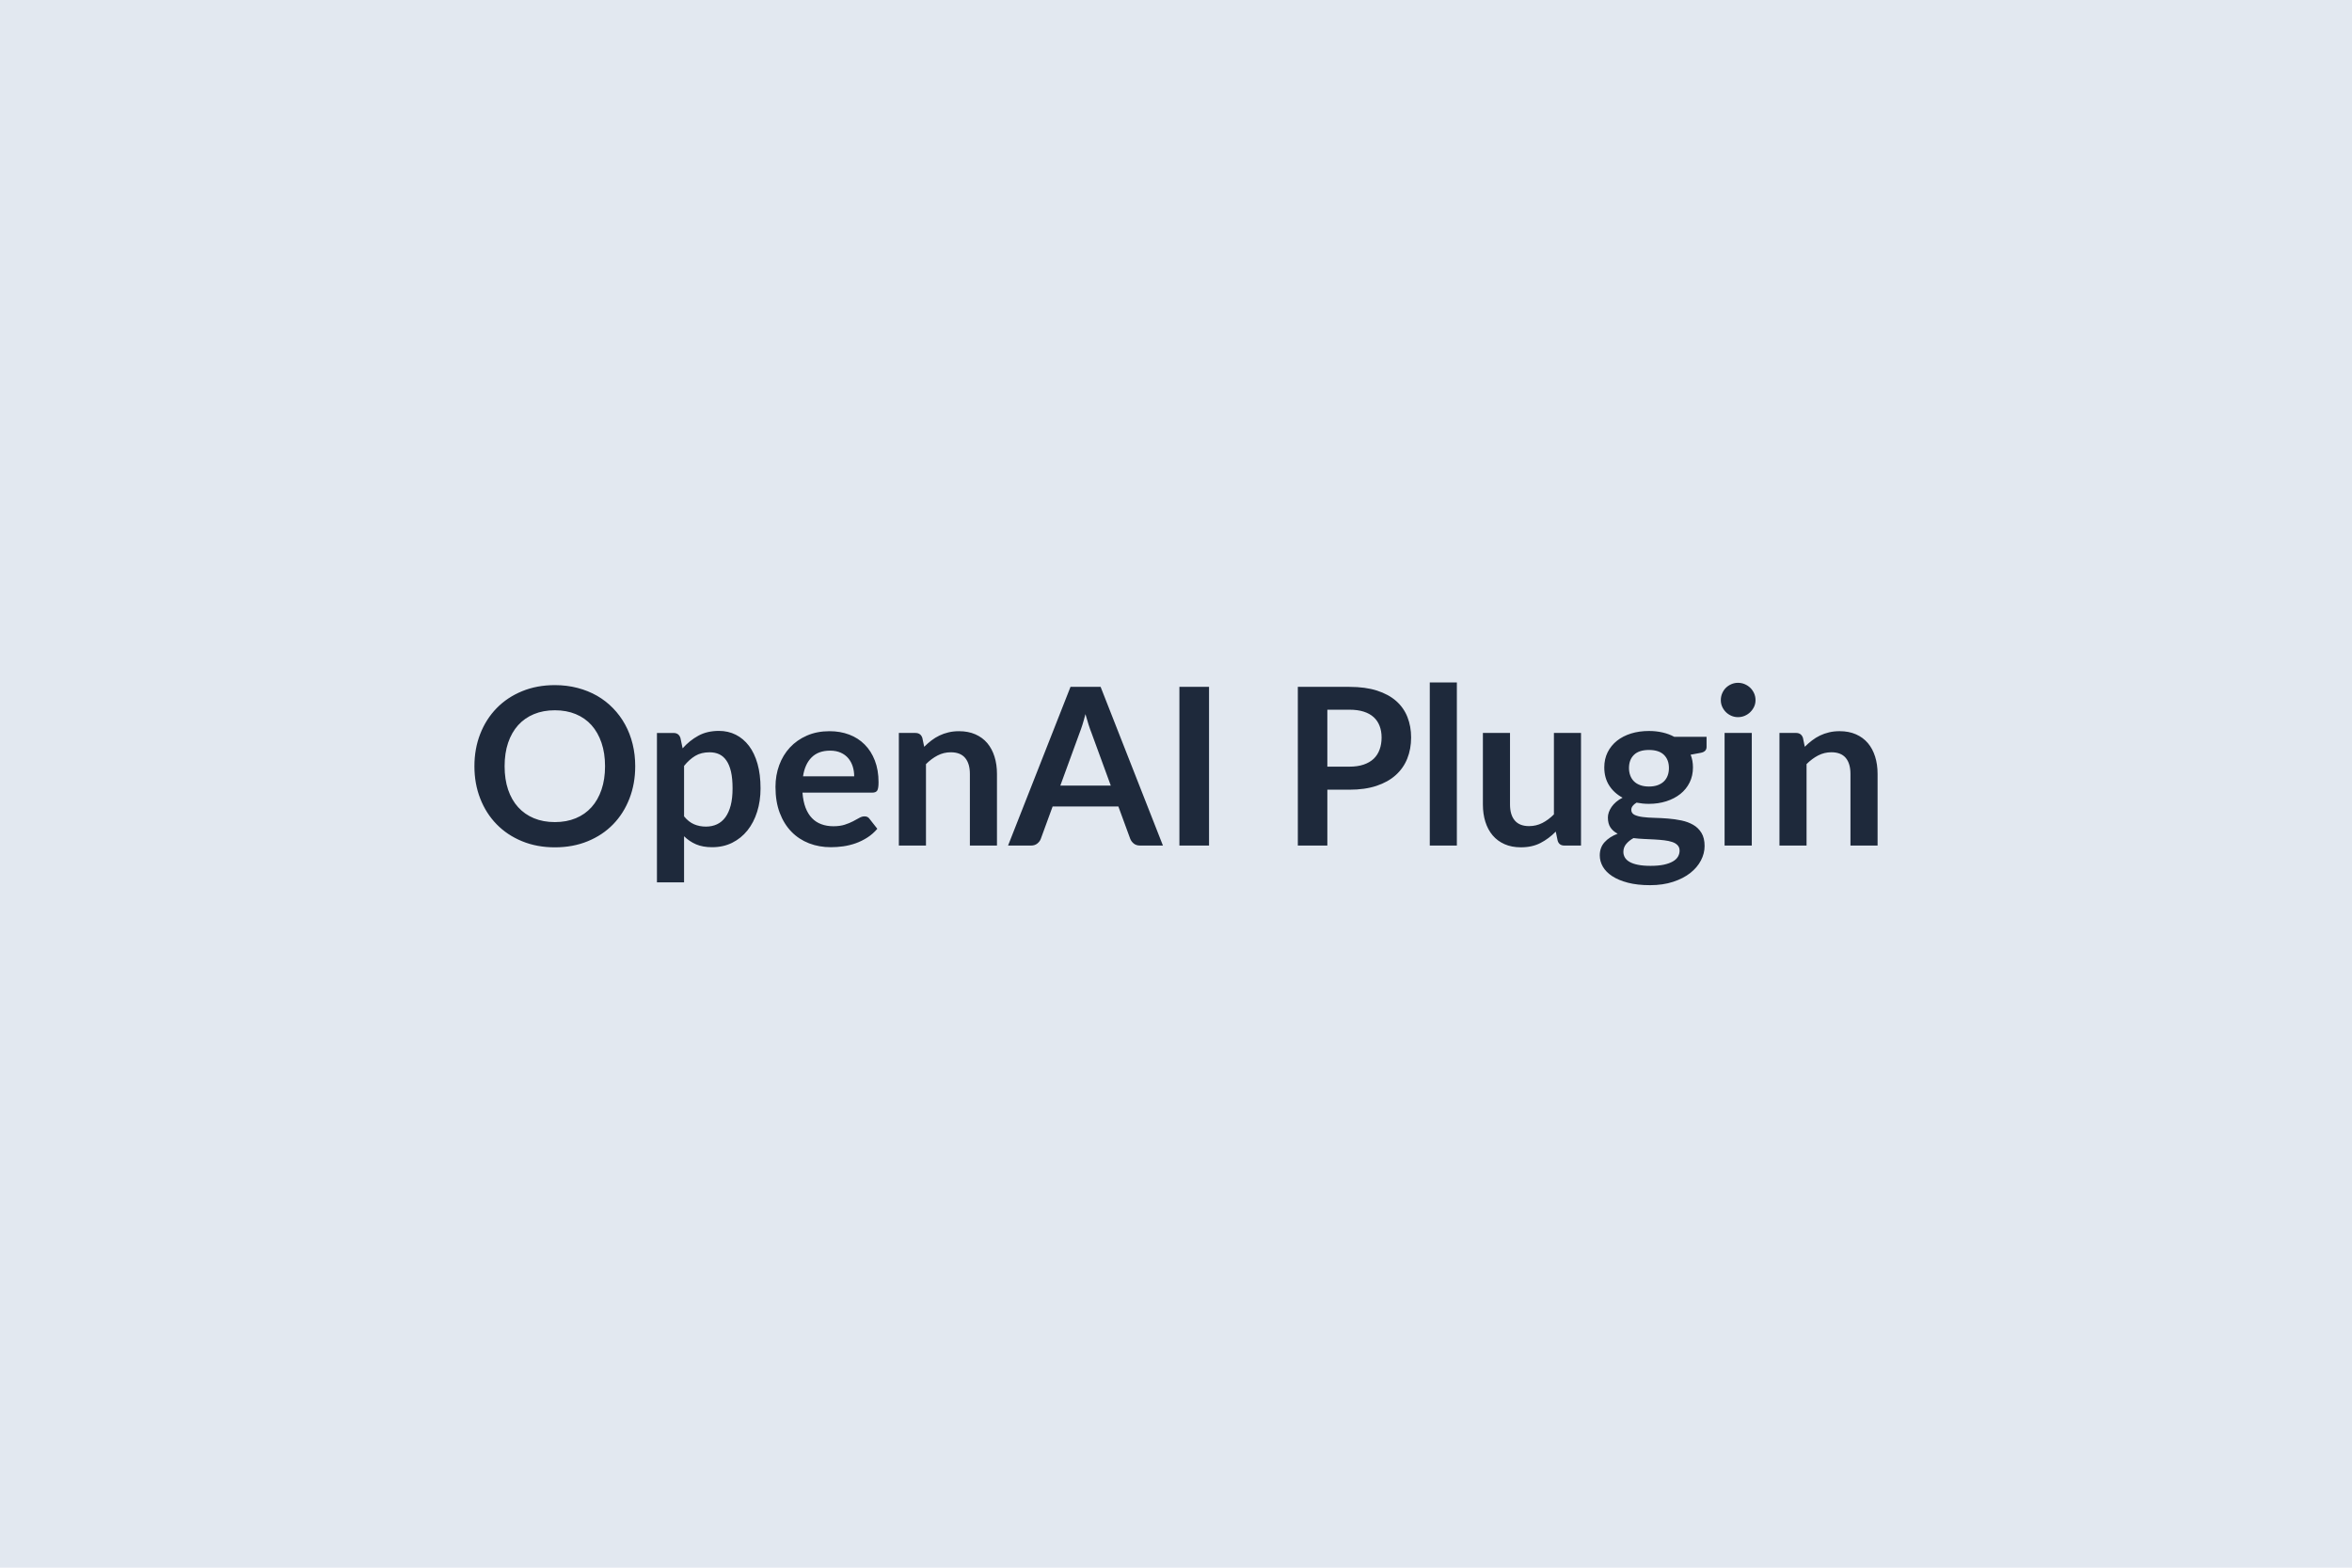
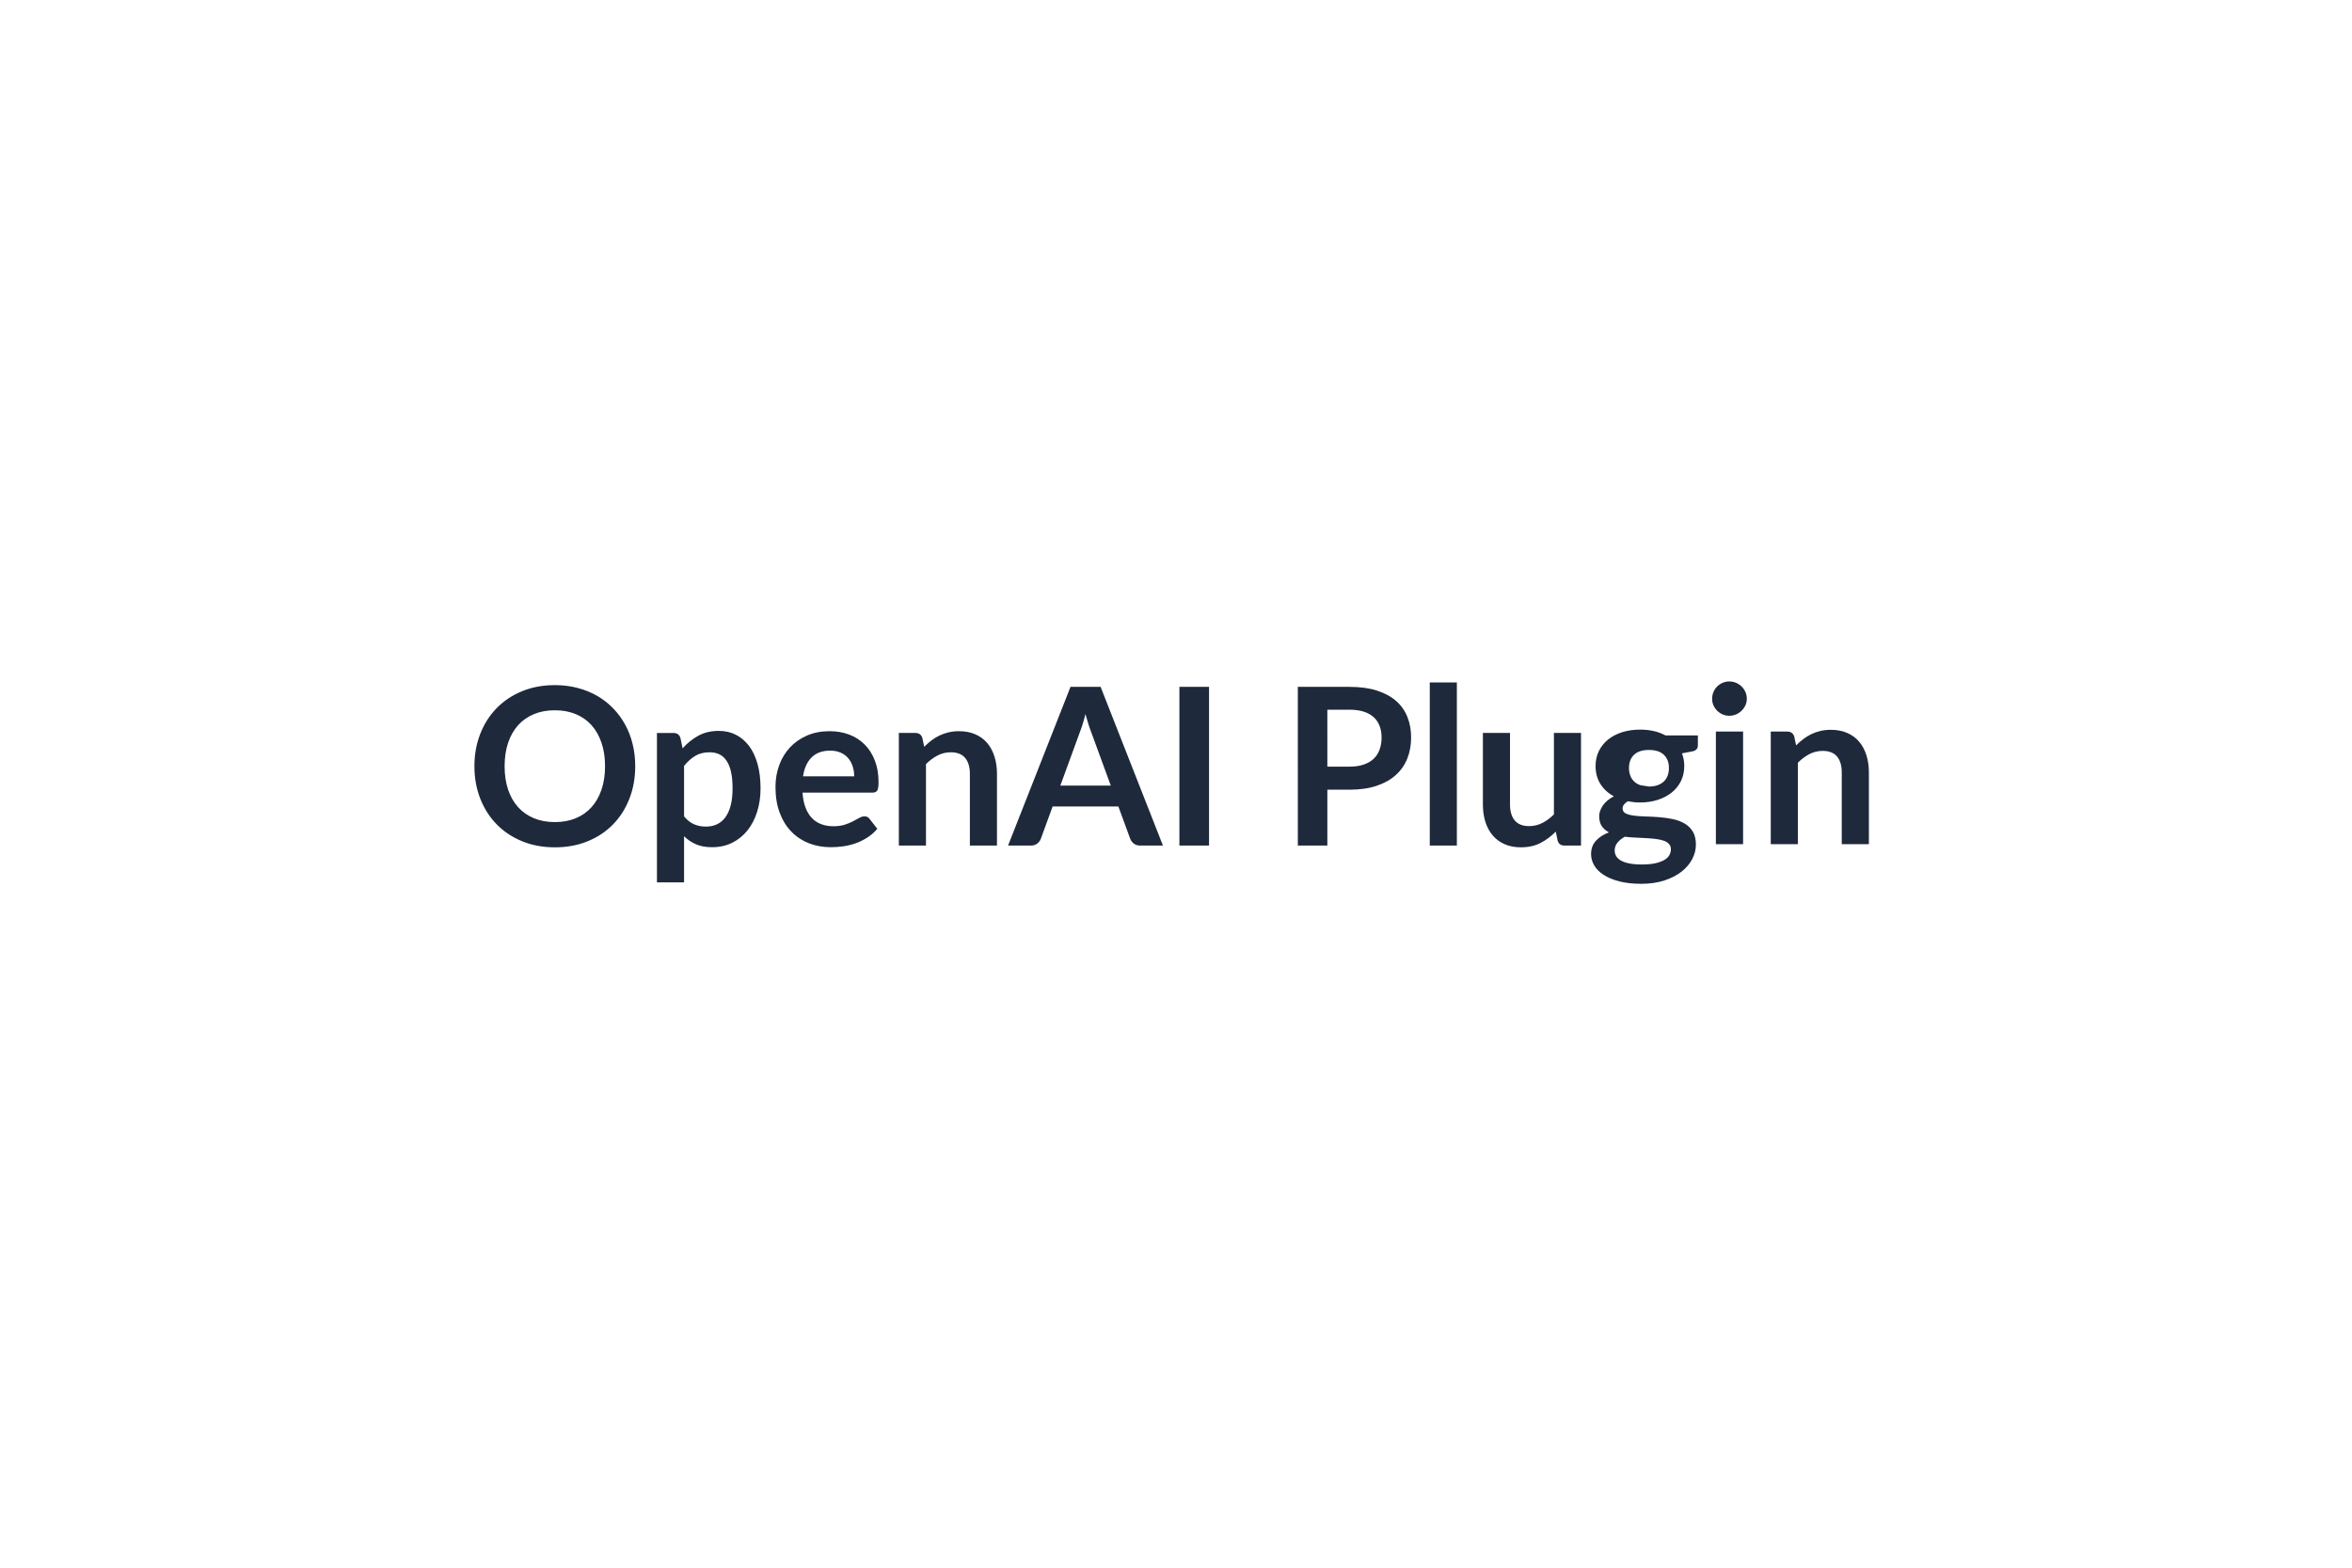
<svg xmlns="http://www.w3.org/2000/svg" width="600" height="400" viewBox="0 0 600 400">
-   <rect width="100%" height="100%" fill="#e2e8f0" />
-   <path fill="#1e293b" d="M162.045 195.51q0 4.45-1.47 8.24-1.47 3.8-4.16 6.57t-6.47 4.32q-3.78 1.56-8.4 1.56-4.59 0-8.37-1.56-3.78-1.55-6.48-4.32-2.71-2.77-4.19-6.57-1.48-3.79-1.48-8.24 0-4.46 1.48-8.25t4.19-6.57q2.7-2.77 6.48-4.32 3.78-1.56 8.37-1.56 3.08 0 5.8.72 2.71.71 4.98 2.01 2.27 1.31 4.07 3.17 1.81 1.86 3.07 4.16 1.26 2.29 1.92 4.98t.66 5.66m-7.7 0q0-3.34-.9-5.98-.9-2.65-2.55-4.5-1.65-1.84-4.02-2.82-2.36-.98-5.33-.98t-5.33.98q-2.37.98-4.04 2.82-1.66 1.85-2.56 4.5-.89 2.64-.89 5.98 0 3.33.89 5.97.9 2.65 2.56 4.48 1.67 1.84 4.04 2.82 2.36.98 5.33.98t5.33-.98q2.37-.98 4.02-2.82 1.65-1.83 2.55-4.48.9-2.64.9-5.97m20.16-.09v12.88q1.17 1.43 2.56 2.02 1.38.59 3.01.59 1.57 0 2.83-.59t2.14-1.79q.88-1.21 1.36-3.04.47-1.84.47-4.33 0-2.52-.4-4.27-.41-1.75-1.17-2.84-.75-1.09-1.83-1.6-1.08-.5-2.45-.5-2.16 0-3.67.91t-2.85 2.56m-.93-7.14.56 2.66q1.77-1.99 4.01-3.22t5.26-1.23q2.35 0 4.3.98 1.94.98 3.36 2.84 1.41 1.86 2.18 4.59t.77 6.26q0 3.22-.87 5.97-.86 2.74-2.47 4.76-1.61 2.01-3.9 3.15-2.28 1.13-5.11 1.13-2.4 0-4.11-.74t-3.05-2.06v11.76h-6.92v-38.11h4.23q1.34 0 1.76 1.26m31.28 9.8h13.05q0-1.34-.38-2.53t-1.14-2.09q-.75-.89-1.91-1.41-1.17-.52-2.71-.52-2.99 0-4.71 1.71-1.73 1.71-2.2 4.84m17.64 4.17h-17.78q.17 2.22.78 3.83.62 1.61 1.63 2.66 1 1.05 2.39 1.56 1.39.52 3.07.52t2.89-.39q1.22-.39 2.13-.87.91-.47 1.6-.87.68-.39 1.33-.39.87 0 1.29.65l1.98 2.52q-1.14 1.34-2.57 2.25t-2.98 1.46q-1.56.54-3.17.77-1.61.22-3.12.22-3 0-5.57-.99-2.58-1-4.48-2.94-1.91-1.95-3-4.82t-1.09-6.65q0-2.94.95-5.53t2.73-4.51 4.34-3.04 5.78-1.12q2.72 0 5.02.87 2.29.87 3.94 2.54 1.66 1.66 2.59 4.08.94 2.43.94 5.53 0 1.57-.33 2.12-.34.54-1.29.54m12.79-13.97.48 2.27q.87-.87 1.83-1.61.97-.74 2.05-1.26t2.31-.81q1.23-.3 2.69-.3 2.35 0 4.17.8t3.04 2.24q1.21 1.44 1.84 3.45.63 2 .63 4.41v18.28h-6.91v-18.28q0-2.64-1.21-4.08-1.2-1.44-3.66-1.44-1.8 0-3.36.81-1.57.81-2.97 2.21v20.78h-6.92v-28.73h4.23q1.34 0 1.76 1.26m35.2 12.18h12.88l-4.93-13.47q-.36-.89-.75-2.12-.4-1.24-.79-2.66-.36 1.42-.75 2.67-.4 1.25-.76 2.17zm10.28-25.2 15.9 40.49h-5.82q-.98 0-1.6-.49t-.92-1.22l-3.03-8.26h-16.77l-3.02 8.26q-.23.65-.87 1.18-.65.53-1.6.53h-5.88l15.93-40.49zm27.66 0v40.49h-7.56v-40.49zm30.18 20.36h5.63q2.07 0 3.61-.52t2.57-1.48q1.02-.97 1.52-2.36.51-1.38.51-3.09 0-1.62-.51-2.94-.5-1.32-1.51-2.24t-2.55-1.41-3.64-.49h-5.63zm-7.53-20.36h13.16q4.06 0 7.03.95 2.97.96 4.9 2.66 1.93 1.71 2.87 4.09t.94 5.21q0 2.94-.98 5.39t-2.94 4.21q-1.96 1.77-4.92 2.75-2.95.98-6.9.98h-5.63v14.25h-7.53zm33.66-1.12h6.91v41.61h-6.91zm31.67 12.88h6.91v28.73h-4.23q-1.37 0-1.73-1.26l-.48-2.3q-1.76 1.8-3.89 2.9-2.13 1.11-5.01 1.11-2.35 0-4.16-.8t-3.04-2.25q-1.23-1.46-1.86-3.46t-.63-4.41v-18.26h6.92v18.26q0 2.63 1.21 4.07 1.22 1.44 3.66 1.44 1.79 0 3.36-.79 1.57-.8 2.97-2.2zm24.24 13.67q1.29 0 2.24-.35.96-.35 1.59-.97t.95-1.48q.32-.87.32-1.91 0-2.13-1.27-3.37-1.28-1.25-3.83-1.25-2.54 0-3.82 1.25-1.27 1.24-1.27 3.37 0 1.01.32 1.88t.95 1.5 1.6.98q.96.35 2.22.35m7.82 16.35q0-.84-.51-1.37-.5-.54-1.37-.83t-2.03-.43-2.46-.21q-1.31-.07-2.69-.13-1.39-.06-2.7-.22-1.15.64-1.87 1.51-.71.87-.71 2.01 0 .76.38 1.42t1.2 1.13q.83.48 2.14.74 1.32.27 3.22.27 1.94 0 3.34-.29 1.4-.3 2.31-.82.91-.51 1.33-1.23.42-.71.42-1.55m-1.38-29.04h8.26v2.58q0 1.23-1.48 1.51l-2.58.48q.59 1.48.59 3.24 0 2.13-.85 3.85-.86 1.73-2.37 2.93t-3.57 1.86-4.44.66q-.84 0-1.62-.08-.78-.09-1.54-.23-1.34.81-1.34 1.82 0 .87.79 1.28.8.4 2.12.57 1.31.17 2.99.21t3.45.18q1.76.14 3.44.49t3 1.11q1.31.75 2.11 2.06.8 1.3.8 3.34 0 1.91-.94 3.7t-2.71 3.19q-1.78 1.4-4.37 2.25-2.59.86-5.9.86-3.24 0-5.65-.63t-4.01-1.68q-1.59-1.05-2.38-2.42-.78-1.38-.78-2.86 0-2.02 1.22-3.37 1.22-1.36 3.34-2.17-1.14-.59-1.82-1.57-.67-.98-.67-2.58 0-.64.24-1.33.24-.68.7-1.36.46-.67 1.16-1.27t1.65-1.08q-2.18-1.17-3.43-3.13-1.24-1.96-1.24-4.6 0-2.12.85-3.85.86-1.72 2.38-2.94 1.53-1.21 3.61-1.86 2.09-.64 4.55-.64 1.85 0 3.48.38 1.62.37 2.96 1.1m12.86-.98h6.94v28.73h-6.94zm7.89-8.37q0 .9-.36 1.68-.37.78-.97 1.37t-1.41.94-1.74.35q-.89 0-1.69-.35t-1.39-.94-.94-1.37-.35-1.68q0-.92.35-1.74.35-.81.94-1.4.59-.58 1.39-.93t1.69-.35q.93 0 1.74.35t1.41.93q.6.59.97 1.4.36.82.36 1.74m12.1 9.63.47 2.27q.87-.87 1.84-1.61.96-.74 2.04-1.26t2.31-.81q1.23-.3 2.69-.3 2.35 0 4.17.8t3.04 2.24 1.85 3.45q.63 2 .63 4.41v18.28h-6.92v-18.28q0-2.64-1.2-4.08-1.21-1.44-3.67-1.44-1.79 0-3.36.81t-2.97 2.21v20.78h-6.91v-28.73h4.22q1.35 0 1.77 1.26" />
+   <path fill="#1e293b" d="M162.045 195.51q0 4.45-1.47 8.24-1.47 3.8-4.16 6.57t-6.47 4.32q-3.78 1.56-8.4 1.56-4.59 0-8.37-1.56-3.78-1.55-6.48-4.32-2.71-2.77-4.19-6.57-1.48-3.79-1.48-8.24 0-4.46 1.48-8.25t4.19-6.57q2.7-2.77 6.48-4.32 3.78-1.56 8.37-1.56 3.08 0 5.8.72 2.71.71 4.98 2.01 2.27 1.31 4.07 3.17 1.81 1.86 3.07 4.16 1.26 2.29 1.92 4.98t.66 5.66m-7.7 0q0-3.34-.9-5.98-.9-2.65-2.55-4.5-1.65-1.84-4.02-2.82-2.36-.98-5.33-.98t-5.33.98q-2.37.98-4.04 2.82-1.66 1.85-2.56 4.5-.89 2.64-.89 5.98 0 3.33.89 5.97.9 2.65 2.56 4.48 1.67 1.84 4.04 2.82 2.36.98 5.33.98t5.33-.98q2.37-.98 4.02-2.82 1.65-1.83 2.55-4.48.9-2.64.9-5.97m20.16-.09v12.88q1.17 1.43 2.56 2.02 1.38.59 3.01.59 1.57 0 2.83-.59t2.14-1.79q.88-1.21 1.36-3.04.47-1.84.47-4.33 0-2.52-.4-4.27-.41-1.75-1.17-2.84-.75-1.09-1.83-1.6-1.08-.5-2.45-.5-2.16 0-3.67.91t-2.85 2.56m-.93-7.14.56 2.66q1.77-1.99 4.01-3.22t5.26-1.23q2.35 0 4.3.98 1.94.98 3.36 2.84 1.41 1.86 2.18 4.59t.77 6.26q0 3.22-.87 5.97-.86 2.74-2.47 4.76-1.61 2.01-3.9 3.15-2.28 1.13-5.11 1.13-2.4 0-4.11-.74t-3.05-2.06v11.76h-6.92v-38.11h4.23q1.34 0 1.76 1.26m31.28 9.8h13.05q0-1.34-.38-2.53t-1.14-2.09q-.75-.89-1.91-1.41-1.17-.52-2.71-.52-2.99 0-4.71 1.71-1.73 1.71-2.2 4.84m17.64 4.17h-17.78q.17 2.22.78 3.83.62 1.61 1.63 2.66 1 1.05 2.39 1.56 1.39.52 3.07.52t2.89-.39q1.22-.39 2.13-.87.91-.47 1.6-.87.68-.39 1.33-.39.87 0 1.29.65l1.98 2.52q-1.14 1.34-2.57 2.25t-2.98 1.46q-1.56.54-3.17.77-1.61.22-3.12.22-3 0-5.57-.99-2.58-1-4.48-2.94-1.91-1.95-3-4.82t-1.09-6.65q0-2.94.95-5.53t2.73-4.51 4.34-3.04 5.78-1.12q2.72 0 5.02.87 2.29.87 3.94 2.54 1.66 1.66 2.59 4.08.94 2.43.94 5.53 0 1.57-.33 2.12-.34.54-1.29.54m12.79-13.97.48 2.27q.87-.87 1.83-1.61.97-.74 2.05-1.26t2.31-.81q1.23-.3 2.69-.3 2.35 0 4.17.8t3.04 2.24q1.21 1.44 1.84 3.45.63 2 .63 4.41v18.28h-6.91v-18.28q0-2.64-1.21-4.08-1.2-1.44-3.66-1.44-1.8 0-3.36.81-1.57.81-2.97 2.21v20.78h-6.92v-28.73h4.23q1.34 0 1.76 1.26m35.2 12.18h12.88l-4.93-13.47q-.36-.89-.75-2.12-.4-1.24-.79-2.66-.36 1.42-.75 2.67-.4 1.25-.76 2.17zm10.28-25.2 15.9 40.49h-5.82q-.98 0-1.6-.49t-.92-1.22l-3.03-8.26h-16.77l-3.02 8.26q-.23.65-.87 1.18-.65.53-1.6.53h-5.88l15.93-40.49zm27.66 0v40.49h-7.56v-40.49zm30.18 20.36h5.63q2.07 0 3.61-.52t2.57-1.48q1.02-.97 1.52-2.36.51-1.38.51-3.09 0-1.62-.51-2.94-.5-1.32-1.51-2.24t-2.55-1.41-3.64-.49h-5.63zm-7.53-20.36h13.16q4.06 0 7.03.95 2.97.96 4.9 2.66 1.93 1.71 2.87 4.09t.94 5.21q0 2.94-.98 5.39t-2.94 4.21q-1.96 1.77-4.92 2.75-2.95.98-6.9.98h-5.63v14.25h-7.53zm33.66-1.12h6.91v41.61h-6.91zm31.67 12.88h6.91v28.73h-4.23q-1.37 0-1.73-1.26l-.48-2.3q-1.76 1.8-3.89 2.9-2.13 1.11-5.01 1.11-2.35 0-4.16-.8t-3.04-2.25q-1.23-1.46-1.86-3.46t-.63-4.41v-18.26h6.92v18.26q0 2.63 1.21 4.07 1.22 1.44 3.66 1.44 1.79 0 3.36-.79 1.57-.8 2.97-2.2zm24.24 13.67q1.29 0 2.24-.35.96-.35 1.59-.97t.95-1.48q.32-.87.32-1.91 0-2.13-1.27-3.37-1.28-1.25-3.83-1.25-2.54 0-3.82 1.25-1.27 1.24-1.27 3.37 0 1.01.32 1.88t.95 1.5 1.6.98m7.82 16.35q0-.84-.51-1.37-.5-.54-1.37-.83t-2.03-.43-2.46-.21q-1.31-.07-2.69-.13-1.39-.06-2.7-.22-1.15.64-1.87 1.51-.71.87-.71 2.01 0 .76.38 1.42t1.2 1.13q.83.48 2.14.74 1.32.27 3.22.27 1.94 0 3.34-.29 1.4-.3 2.31-.82.91-.51 1.33-1.23.42-.71.42-1.55m-1.38-29.04h8.26v2.58q0 1.23-1.48 1.51l-2.58.48q.59 1.48.59 3.24 0 2.13-.85 3.85-.86 1.73-2.37 2.93t-3.57 1.86-4.44.66q-.84 0-1.62-.08-.78-.09-1.54-.23-1.34.81-1.34 1.82 0 .87.79 1.28.8.4 2.12.57 1.31.17 2.99.21t3.45.18q1.76.14 3.44.49t3 1.11q1.31.75 2.11 2.06.8 1.3.8 3.34 0 1.91-.94 3.7t-2.71 3.19q-1.78 1.4-4.37 2.25-2.59.86-5.9.86-3.24 0-5.65-.63t-4.01-1.68q-1.59-1.05-2.38-2.42-.78-1.38-.78-2.86 0-2.02 1.22-3.37 1.22-1.36 3.34-2.17-1.14-.59-1.82-1.57-.67-.98-.67-2.58 0-.64.24-1.33.24-.68.7-1.36.46-.67 1.16-1.27t1.65-1.08q-2.18-1.17-3.43-3.13-1.24-1.96-1.24-4.6 0-2.12.85-3.85.86-1.72 2.38-2.94 1.53-1.21 3.61-1.86 2.09-.64 4.55-.64 1.85 0 3.48.38 1.62.37 2.96 1.1m12.86-.98h6.94v28.73h-6.94zm7.89-8.37q0 .9-.36 1.68-.37.78-.97 1.37t-1.41.94-1.74.35q-.89 0-1.69-.35t-1.39-.94-.94-1.37-.35-1.68q0-.92.35-1.74.35-.81.94-1.4.59-.58 1.39-.93t1.69-.35q.93 0 1.74.35t1.41.93q.6.59.97 1.4.36.82.36 1.74m12.1 9.63.47 2.27q.87-.87 1.84-1.61.96-.74 2.04-1.26t2.31-.81q1.23-.3 2.69-.3 2.35 0 4.17.8t3.04 2.24 1.85 3.45q.63 2 .63 4.41v18.28h-6.92v-18.28q0-2.64-1.2-4.08-1.21-1.44-3.67-1.44-1.79 0-3.36.81t-2.97 2.21v20.78h-6.91v-28.73h4.22q1.35 0 1.77 1.26" />
</svg>